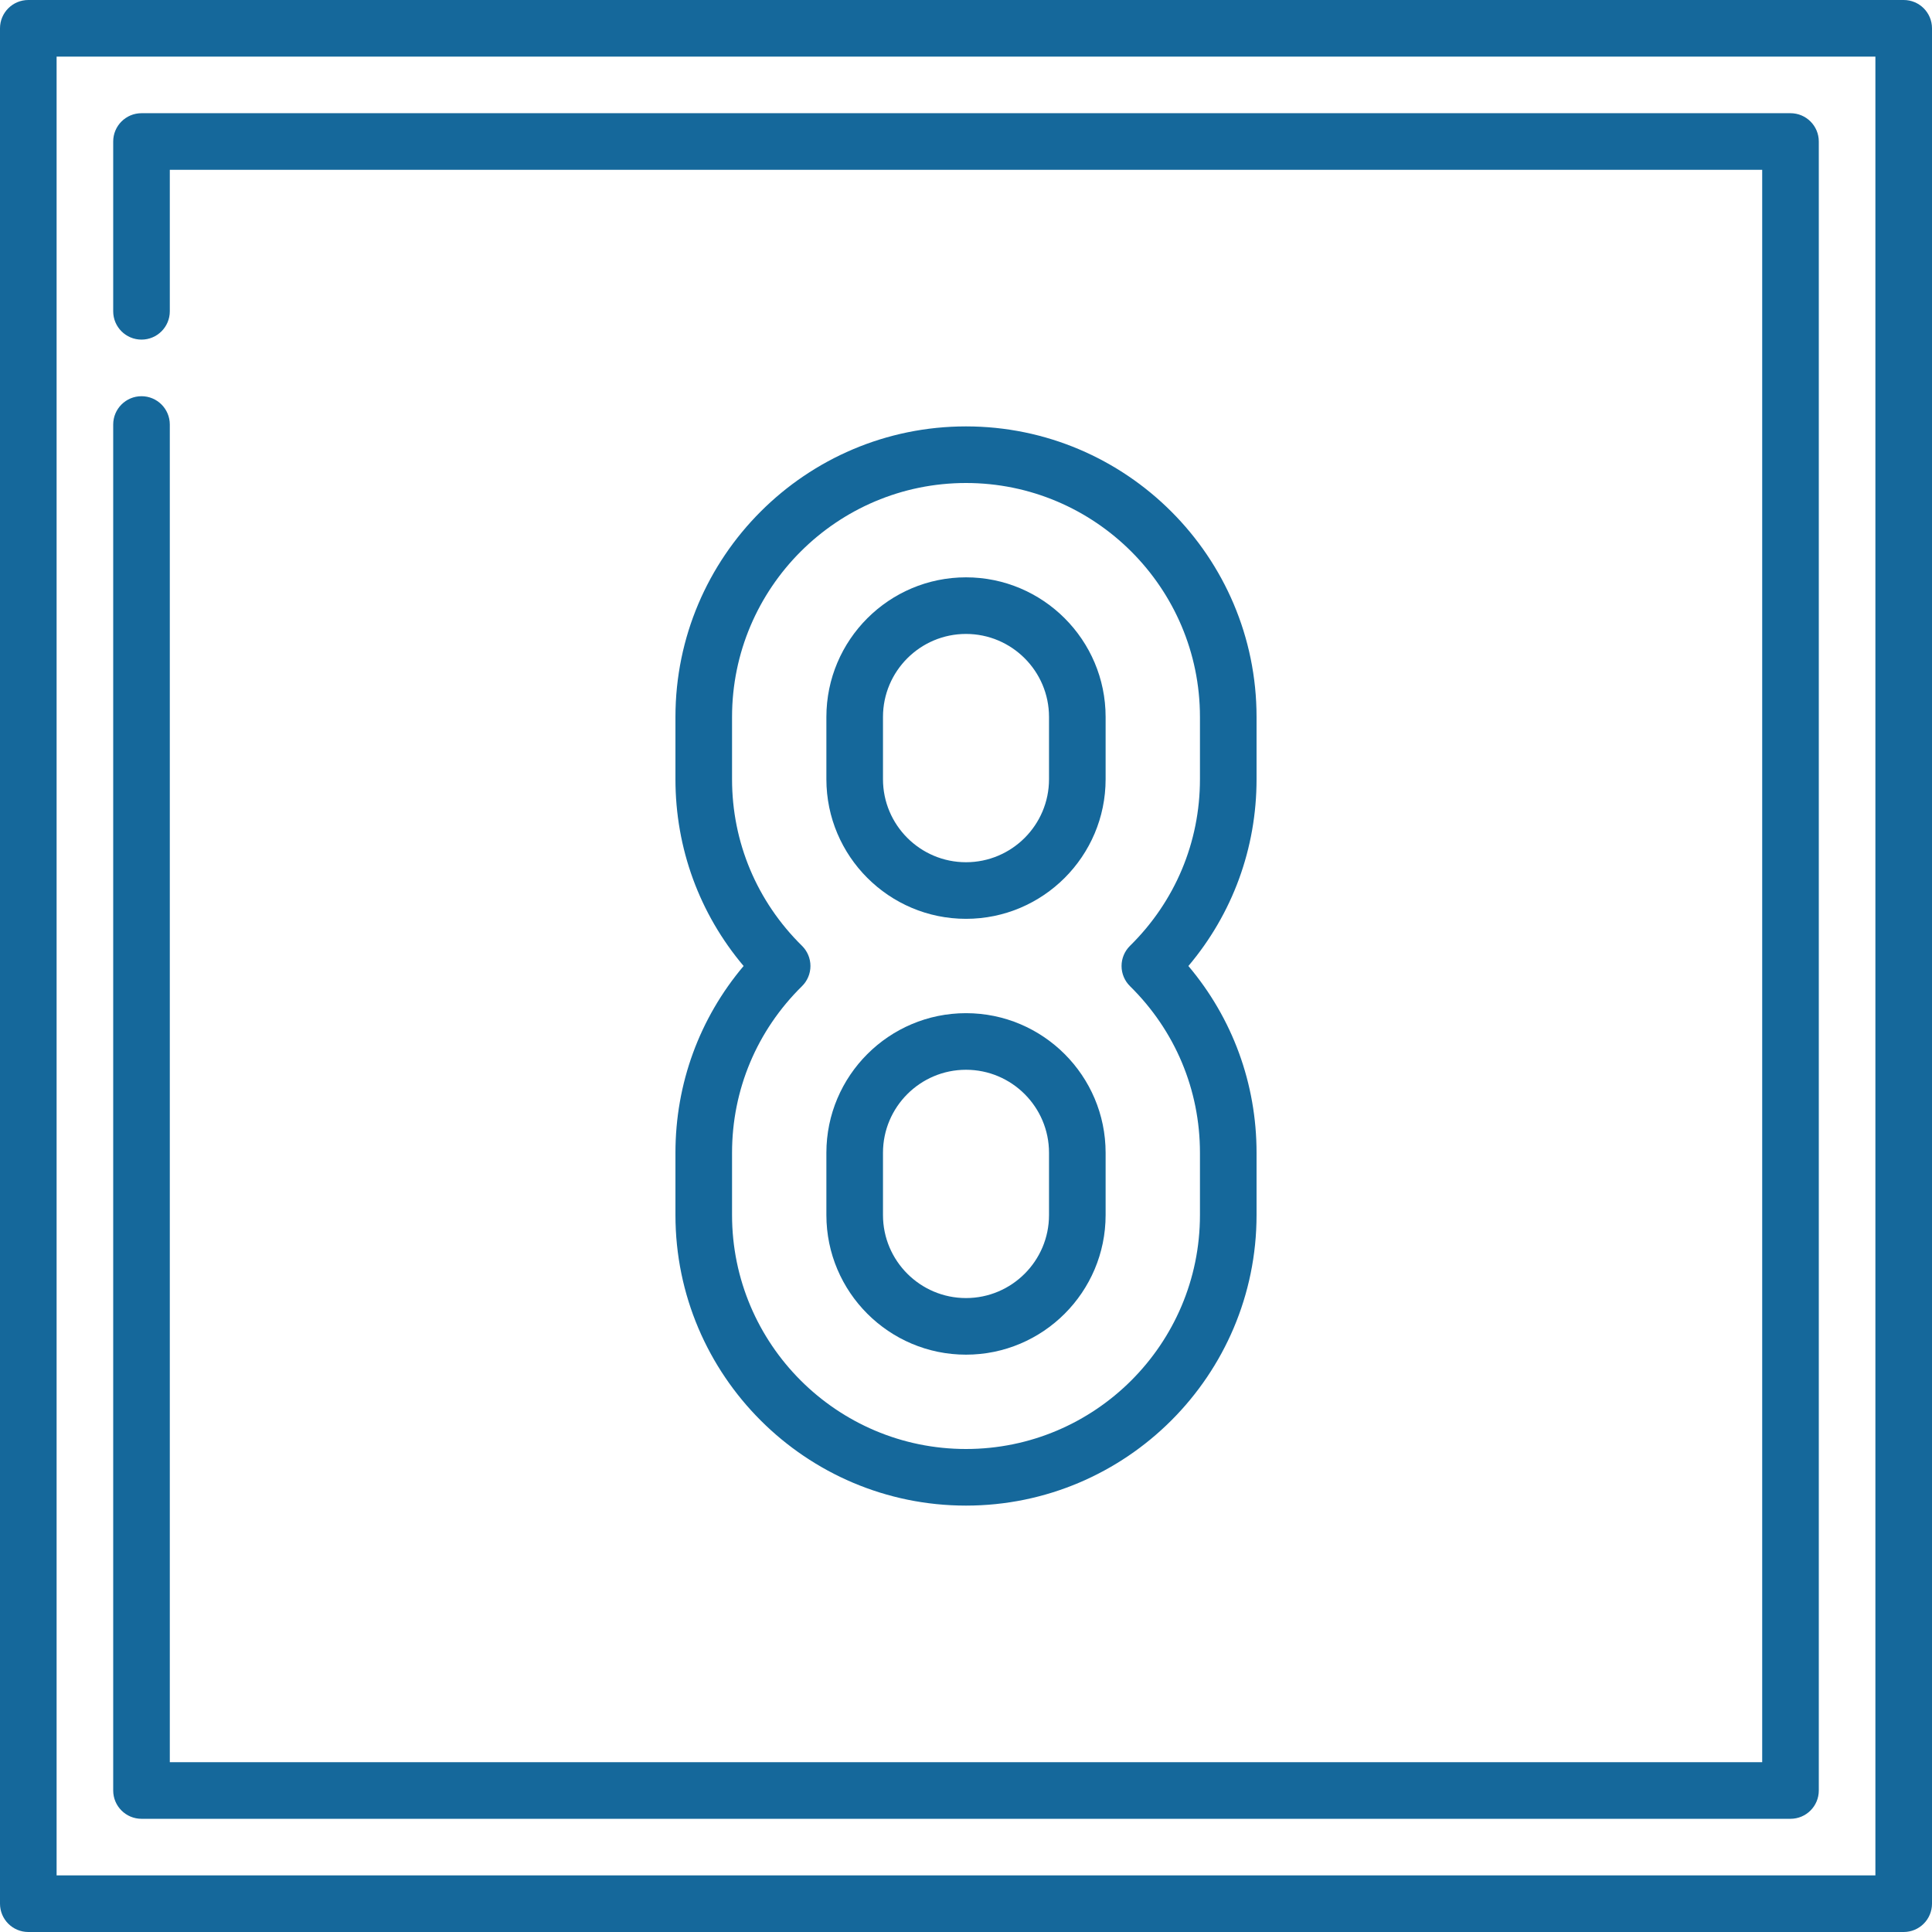
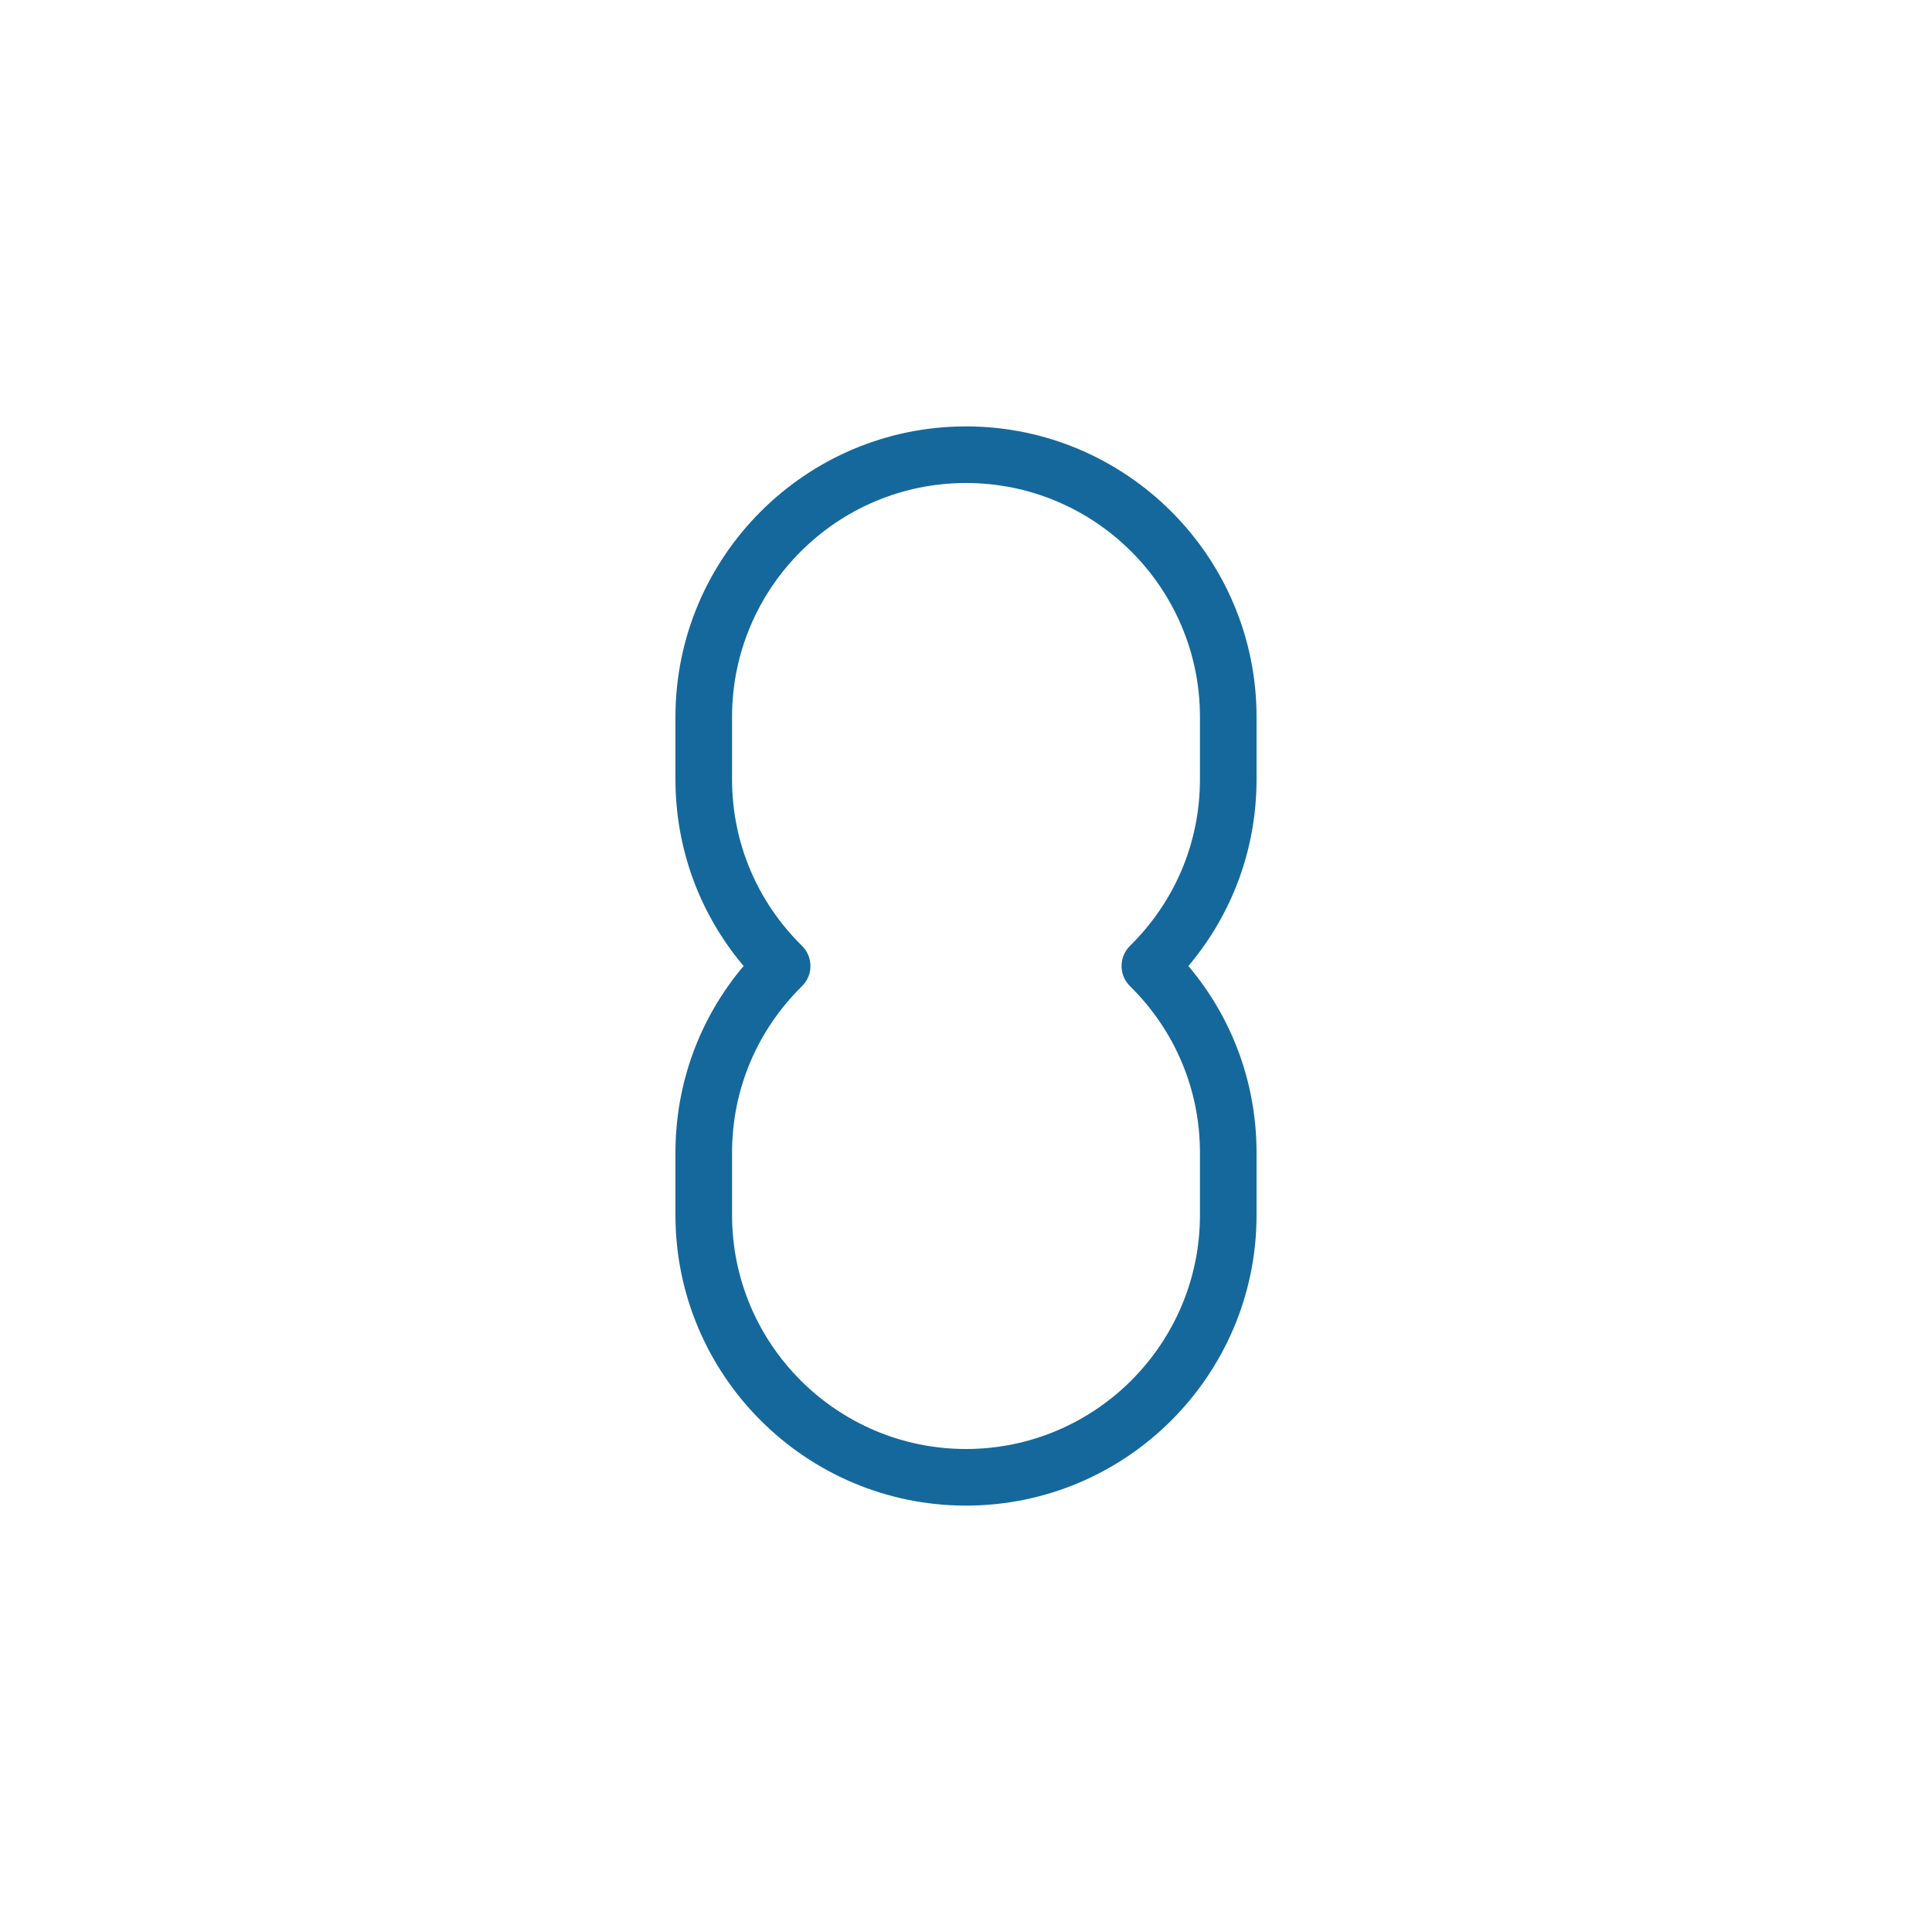
<svg xmlns="http://www.w3.org/2000/svg" width="100%" height="100%" viewBox="0 0 512 512" version="1.1" xml:space="preserve" style="fill-rule:evenodd;clip-rule:evenodd;stroke-linejoin:round;stroke-miterlimit:2;">
-   <path d="M504.5,0L7.5,0C3.358,0 0,3.358 0,7.5L0,504.5C0,508.642 3.358,512 7.5,512L504.5,512C508.643,512 512,508.642 512,504.5L512,7.5C512,3.358 508.643,0 504.5,0ZM497,497L15,497L15,15L497,15L497,497Z" style="fill:rgb(21,104,155);fill-rule:nonzero;" />
-   <path d="M474.5,30L37.5,30C33.358,30 30,33.358 30,37.5L30,82.5C30,86.642 33.358,90 37.5,90C41.642,90 45,86.642 45,82.5L45,45L467,45L467,467L45,467L45,112.5C45,108.358 41.642,105 37.5,105C33.358,105 30,108.358 30,112.5L30,474.5C30,478.642 33.358,482 37.5,482L474.5,482C478.643,482 482,478.642 482,474.5L482,37.5C482,33.358 478.643,30 474.5,30Z" style="fill:rgb(21,104,155);fill-rule:nonzero;" />
  <path d="M333,190C333,147.542 298.458,113 256,113C213.542,113 179,147.542 179,190L179,206.5C179,224.817 185.367,242.14 197.063,256C185.367,269.86 179,287.183 179,305.5L179,322C179,364.458 213.542,399 256,399C298.458,399 333,364.458 333,322L333,305.5C333,287.182 326.634,269.859 314.937,256C326.634,242.141 333,224.818 333,206.5L333,190ZM318,206.5C318,223.206 311.416,238.887 299.461,250.655C298.029,252.065 297.223,253.99 297.223,256C297.223,258.01 298.03,259.935 299.461,261.345C311.416,273.113 318,288.794 318,305.5L318,322C318,356.187 290.187,384 256,384C221.813,384 194,356.187 194,322L194,305.5C194,288.795 200.583,273.114 212.539,261.345C213.971,259.935 214.777,258.01 214.777,256C214.777,253.99 213.97,252.065 212.539,250.655C200.583,238.886 194,223.205 194,206.5L194,190C194,155.813 221.813,128 256,128C290.187,128 318,155.813 318,190L318,206.5Z" style="fill:rgb(21,104,155);fill-rule:nonzero;" />
-   <path d="M256,268.5C235.598,268.5 219,285.098 219,305.5L219,322C219,342.402 235.598,359 256,359C276.402,359 293,342.402 293,322L293,305.5C293,285.098 276.402,268.5 256,268.5ZM278,322C278,334.131 268.131,344 256,344C243.869,344 234,334.131 234,322L234,305.5C234,293.369 243.869,283.5 256,283.5C268.131,283.5 278,293.369 278,305.5L278,322Z" style="fill:rgb(21,104,155);fill-rule:nonzero;" />
-   <path d="M256,153C235.598,153 219,169.598 219,190L219,206.5C219,226.902 235.598,243.5 256,243.5C276.402,243.5 293,226.902 293,206.5L293,190C293,169.598 276.402,153 256,153ZM278,206.5C278,218.631 268.131,228.5 256,228.5C243.869,228.5 234,218.631 234,206.5L234,190C234,177.869 243.869,168 256,168C268.131,168 278,177.869 278,190L278,206.5Z" style="fill:rgb(21,104,155);fill-rule:nonzero;" />
</svg>